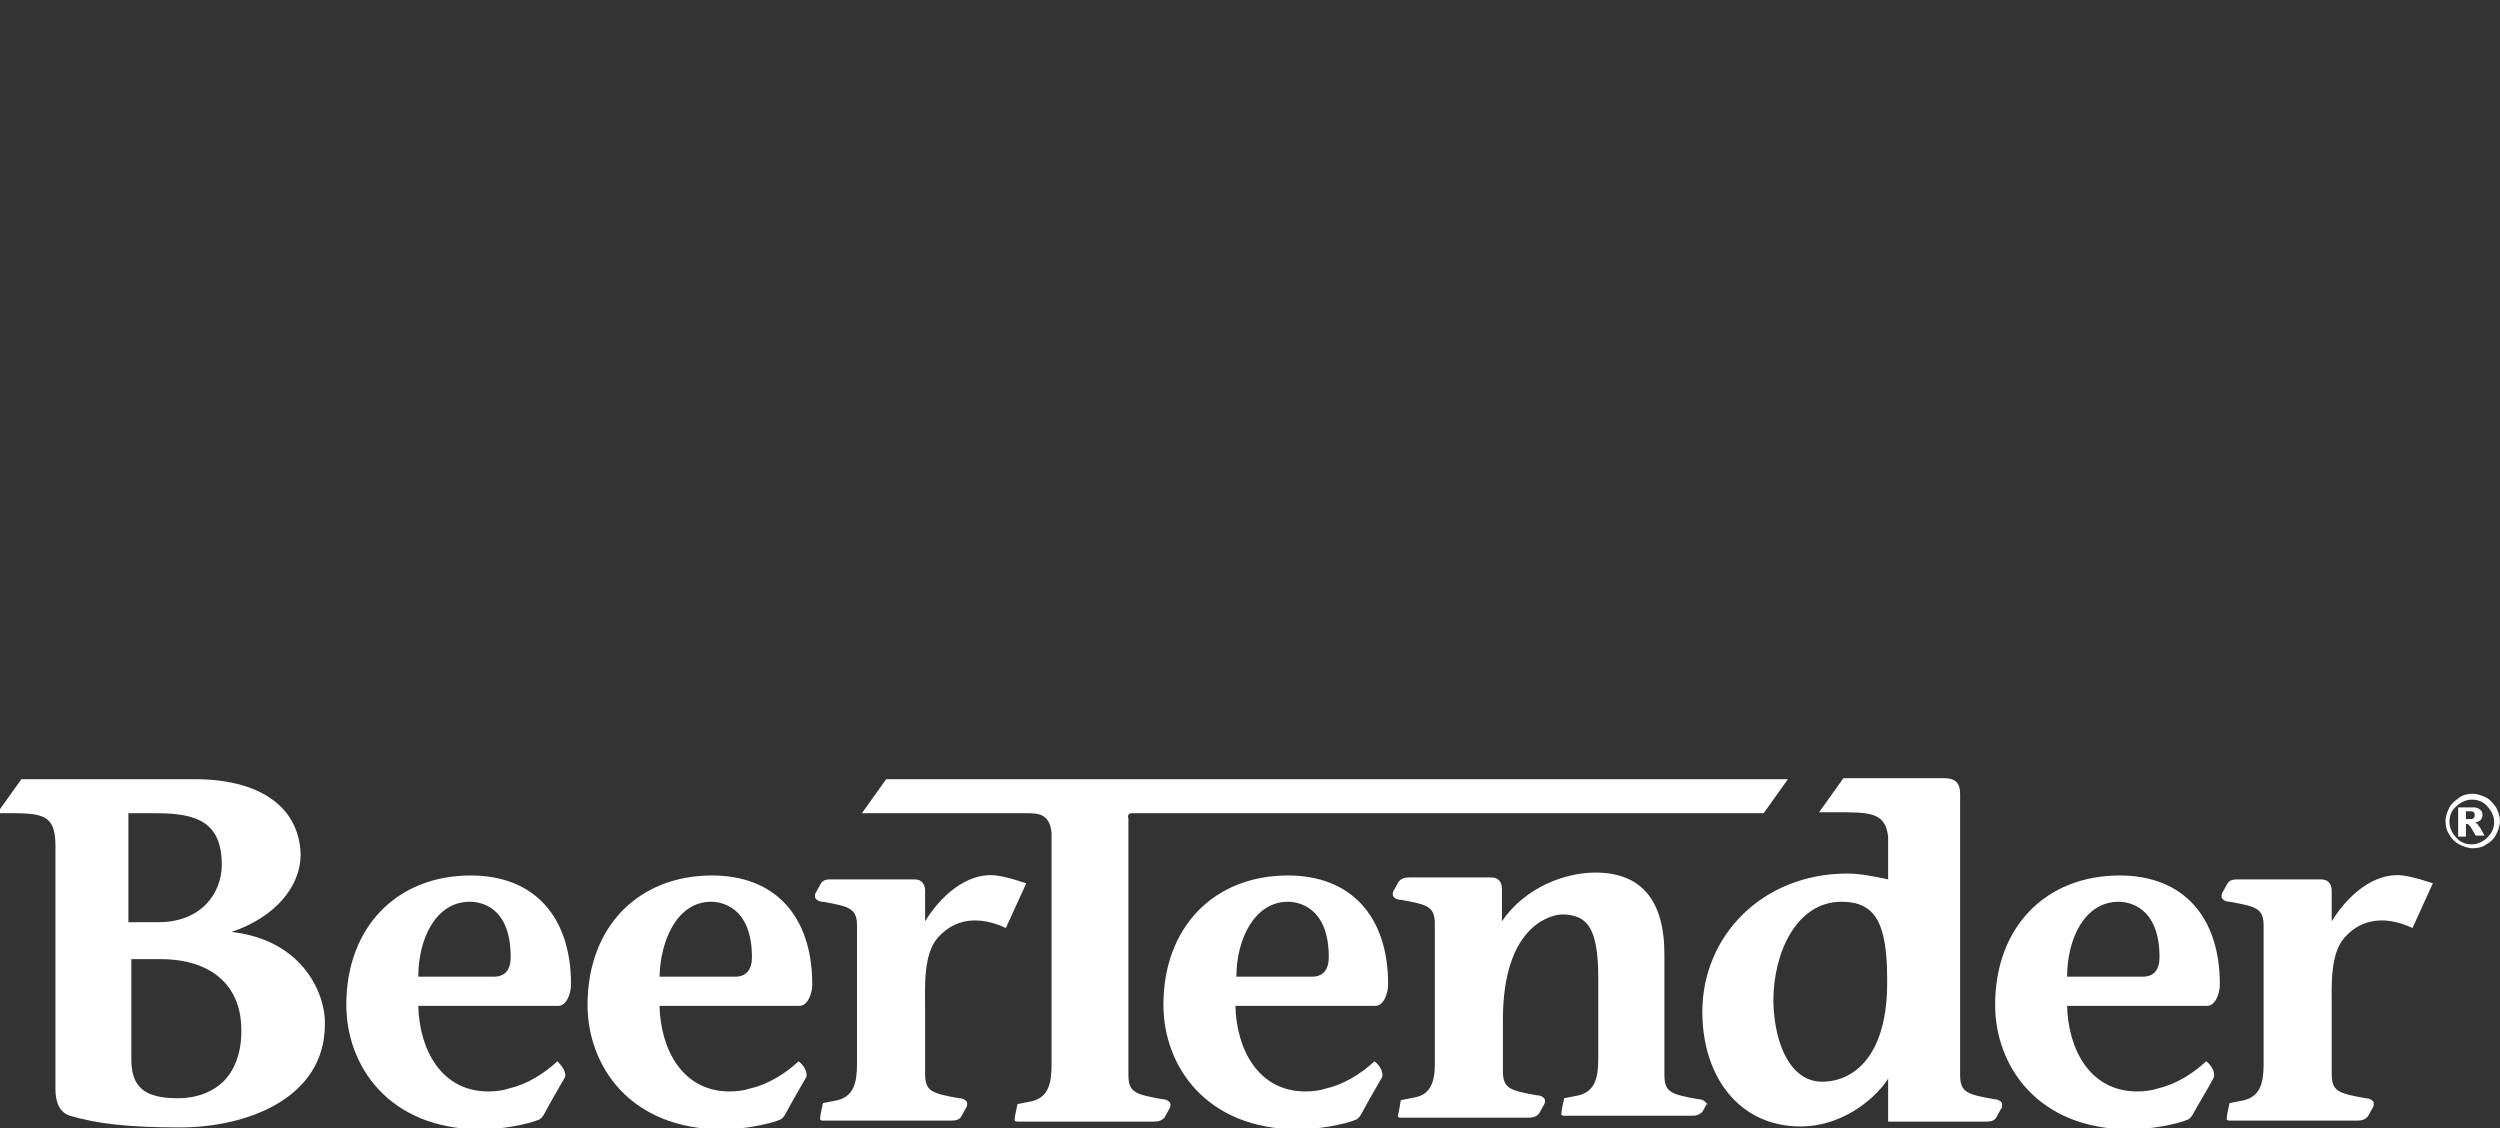
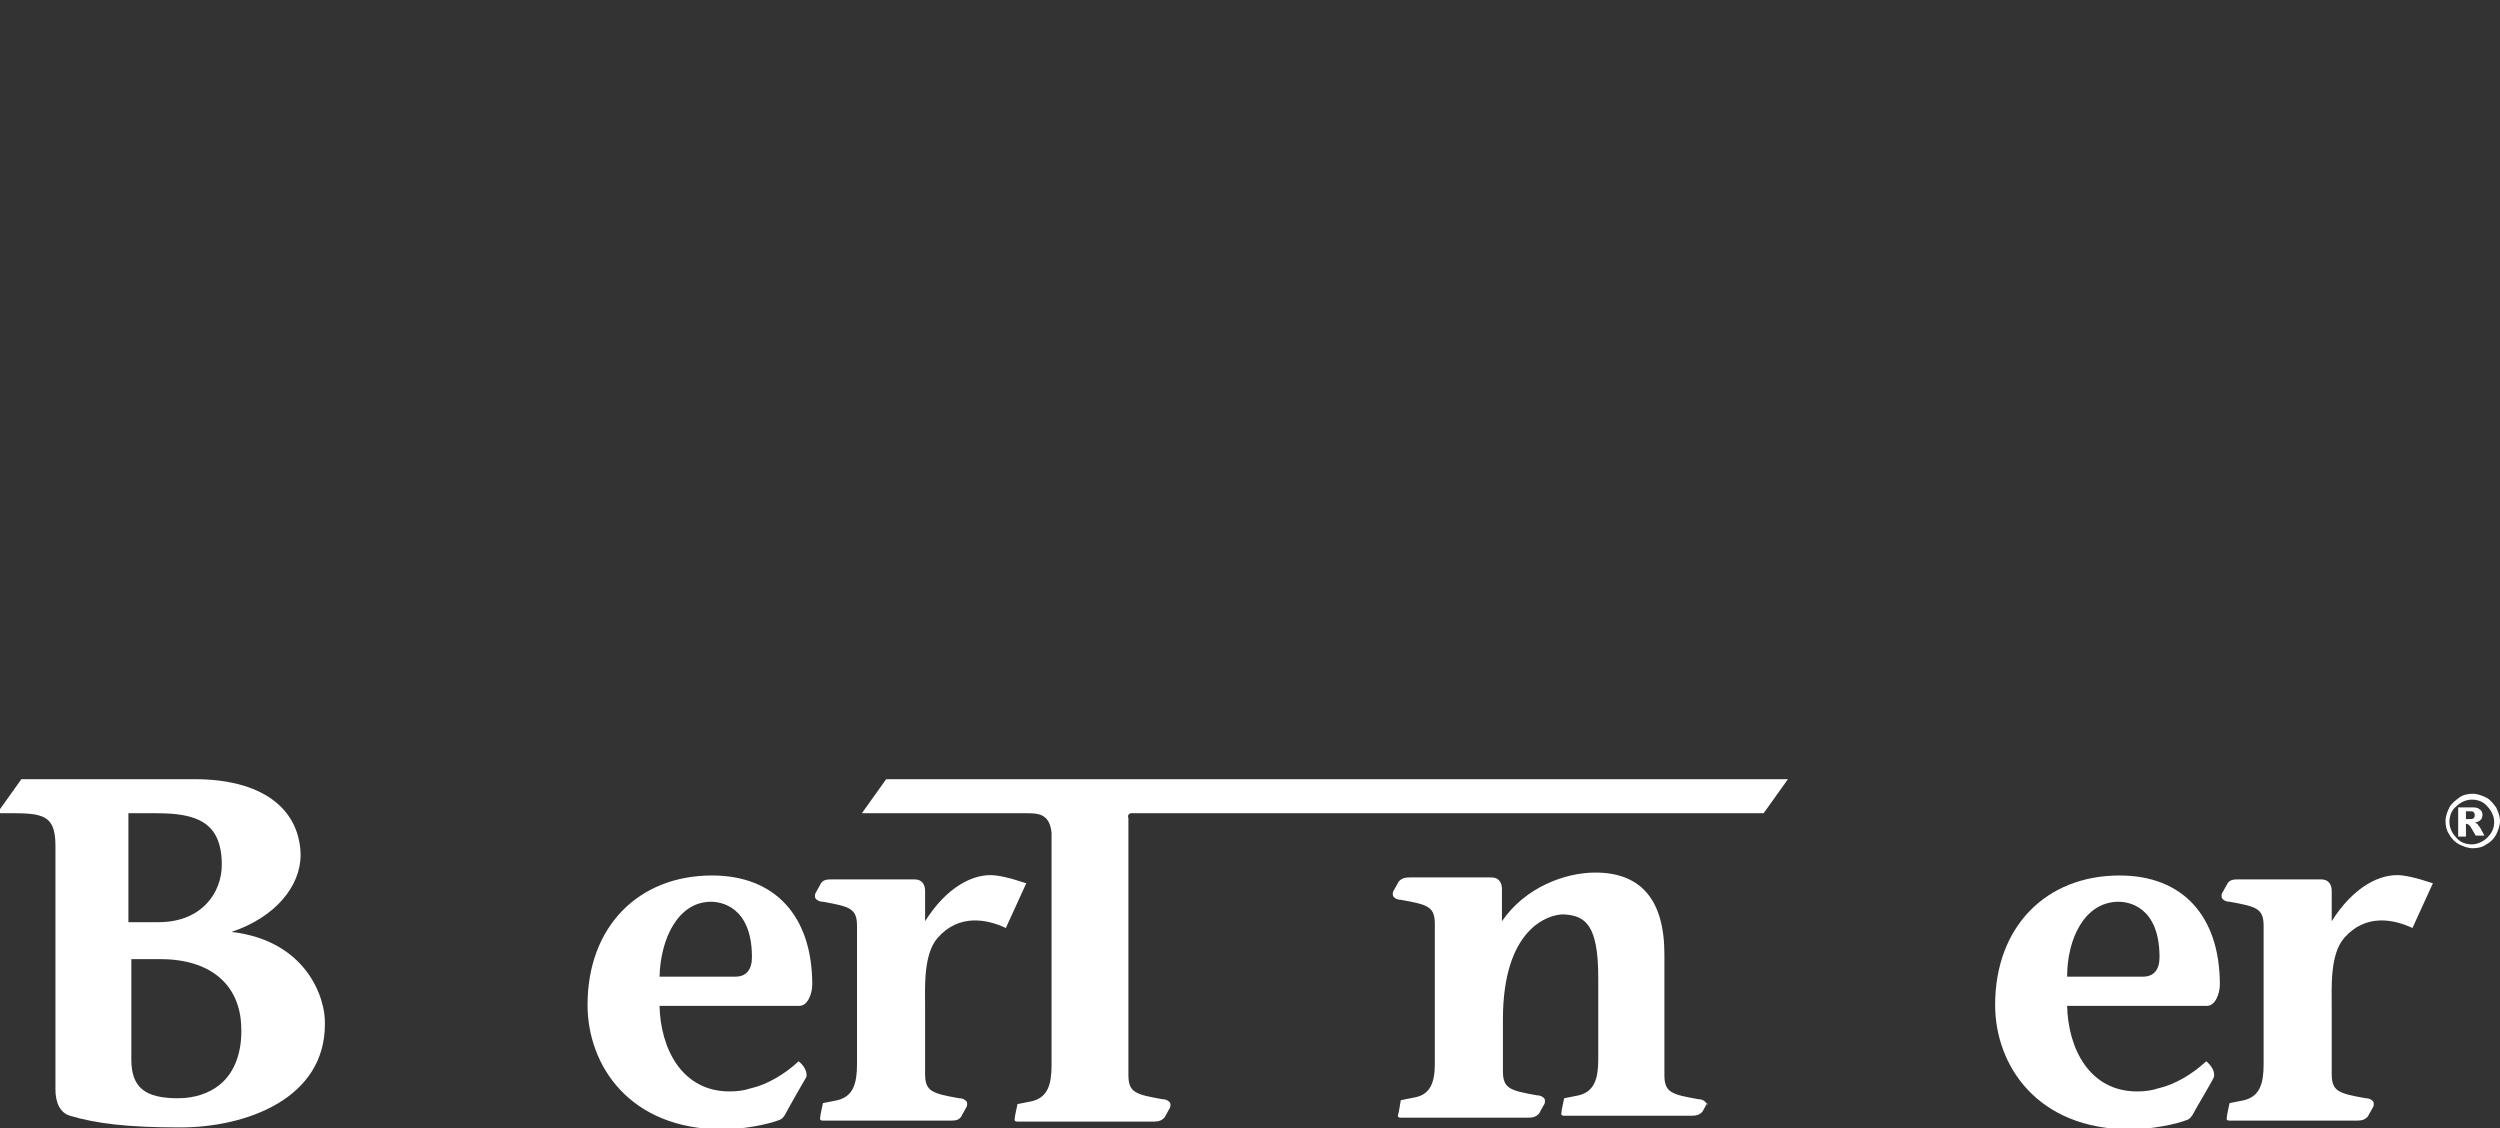
<svg xmlns="http://www.w3.org/2000/svg" version="1.1" id="Calque_1" x="0px" y="0px" viewBox="-292 240.3 257 116" style="enable-background:new -292 240.3 257 116;" xml:space="preserve">
  <rect x="-292" y="240.3" width="257" height="116" fill="#333333" stroke="none" />
  <style type="text/css">
	.st0{fill:#FFFFFF;}
</style>
-   <path class="st0" d="M-234.7,349.4c-1.4,1.3-3.2,2.4-5,2.8c-0.6,0.2-1.3,0.3-2.1,0.3c-4.9,0-7.1-4.4-7.2-8.8c0.4,0,14.4,0,14.4,0  c0.8,0,1.3-1.2,1.3-2.2c0-7-3.8-11.2-10.3-11.2c-7.6,0-12.8,5.3-12.8,13.3c0,6.2,4.3,12.8,13.9,12.8c2,0,4.7-0.5,5.9-1  c0.2-0.1,0.3-0.2,0.5-0.5c0.3-0.6,1.9-3.4,2.2-3.9C-233.8,350.4-234.3,349.8-234.7,349.4 M-243.7,333c1,0,4.2,0.4,4.2,5.7  c0,1.3-0.6,2-1.7,2h-7.8C-249,336.8-247.2,333-243.7,333" />
  <path class="st0" d="M-209.9,349.4c-1.4,1.3-3.2,2.4-5,2.8c-0.6,0.2-1.3,0.3-2.1,0.3c-4.9,0-7.1-4.4-7.2-8.8c0.4,0,14.4,0,14.4,0  c0.8,0,1.3-1.2,1.3-2.2c0-7-3.8-11.2-10.3-11.2c-7.6,0-12.8,5.3-12.8,13.3c0,6.2,4.3,12.8,13.9,12.8c2,0,4.7-0.5,5.9-1  c0.2-0.1,0.3-0.2,0.5-0.5c0.3-0.6,1.9-3.4,2.2-3.9C-209,350.4-209.4,349.8-209.9,349.4 M-218.9,333c0.9,0,4.2,0.4,4.2,5.7  c0,1.3-0.6,2-1.7,2h-7.8C-224.1,336.8-222.3,333-218.9,333" />
-   <path class="st0" d="M-150.7,349.4c-1.4,1.3-3.2,2.4-5,2.8c-0.6,0.2-1.3,0.3-2.1,0.3c-4.9,0-7.1-4.4-7.2-8.8c0.4,0,14.4,0,14.4,0  c0.8,0,1.3-1.2,1.3-2.2c0-7-3.8-11.2-10.3-11.2c-7.6,0-12.8,5.3-12.8,13.3c0,6.2,4.3,12.8,13.9,12.8c2,0,4.7-0.5,5.9-1  c0.2-0.1,0.3-0.2,0.5-0.5c0.3-0.6,1.9-3.4,2.2-3.9C-149.8,350.4-150.2,349.8-150.7,349.4 M-159.6,333c0.9,0,4.2,0.4,4.2,5.7  c0,1.3-0.6,2-1.7,2h-7.8C-164.9,336.8-163,333-159.6,333" />
  <path class="st0" d="M-65.2,349.4c-1.4,1.3-3.2,2.4-5,2.8c-0.6,0.2-1.3,0.3-2.1,0.3c-4.9,0-7.1-4.4-7.2-8.8c0.4,0,14.4,0,14.4,0  c0.8,0,1.3-1.2,1.3-2.2c0-7-3.8-11.2-10.3-11.2c-7.6,0-12.8,5.3-12.8,13.3c0,6.2,4.3,12.8,13.9,12.8c2,0,4.7-0.5,5.9-1  c0.2-0.1,0.3-0.2,0.5-0.5c0.3-0.6,2-3.4,2.2-3.9C-64.3,350.4-64.7,349.8-65.2,349.4 M-74.2,333c0.9,0,4.2,0.4,4.2,5.7  c0,1.3-0.6,2-1.7,2h-7.8C-79.5,336.8-77.7,333-74.2,333" />
  <path class="st0" d="M-189.6,330.3c-2.3-0.3-5.1,1.2-7.3,4.7c0-0.6,0-3.1,0-3.1c0-0.4-0.1-0.7-0.3-0.9c-0.3-0.3-0.6-0.3-1-0.3h-8.4  c-0.5,0-0.8,0.1-1,0.4l-0.5,0.9c-0.2,0.3-0.1,0.5-0.1,0.6c0.1,0.2,0.4,0.4,0.8,0.4c2.8,0.5,3.5,0.7,3.5,2.5v0.7l0,0v13.5  c0,2-0.4,3.3-2,3.7c-1,0.2-1.5,0.3-1.5,0.3s-0.3,1.3-0.3,1.6c0,0.2,0.2,0.2,0.4,0.2c0.1,0,13.1,0,13.1,0c0.5,0,0.8-0.1,1-0.4  l0.5-0.9c0.2-0.3,0.1-0.5,0.1-0.6c-0.1-0.2-0.4-0.4-0.8-0.4c-2.8-0.5-3.5-0.7-3.5-2.5v-6.8c0-2.1-0.2-5.5,1.3-7.2  c2.2-2.5,5.1-1.9,7-1l2.1-4.6C-187.2,330.9-188.2,330.5-189.6,330.3" />
  <path class="st0" d="M-45,330.3c-2.3-0.3-5.1,1.2-7.3,4.7c0-0.6,0-3.1,0-3.1c0-0.4-0.1-0.7-0.3-0.9c-0.3-0.3-0.6-0.3-1-0.3H-62  c-0.5,0-0.8,0.1-1,0.4l-0.5,0.9c-0.2,0.3-0.1,0.5-0.1,0.6c0.1,0.2,0.4,0.4,0.8,0.4c2.8,0.5,3.5,0.7,3.5,2.5v0.7l0,0v13.5  c0,2-0.4,3.3-2,3.7c-1,0.2-1.5,0.3-1.5,0.3s-0.3,1.3-0.3,1.6c0,0.2,0.2,0.2,0.4,0.2c0.1,0,13,0,13,0c0.5,0,0.8-0.1,1.1-0.4l0.5-0.9  c0.2-0.3,0.1-0.5,0.1-0.6c-0.1-0.2-0.4-0.4-0.8-0.4c-2.8-0.5-3.5-0.7-3.5-2.5v-6.8c0-2.1-0.2-5.5,1.3-7.2c2.2-2.5,5.1-1.9,7-1  l2.1-4.6C-42.6,330.9-43.6,330.5-45,330.3" />
  <path class="st0" d="M-116.6,353.7c-0.1-0.2-0.4-0.4-0.8-0.4c-2.8-0.5-3.5-0.7-3.5-2.5v-2.3v-10.1c0-5.7-2.5-8.4-7.1-8.4  c-3.1,0-7.2,1.5-9.6,5v-3.3c0-0.4-0.1-0.7-0.3-0.9c-0.3-0.3-0.6-0.3-1-0.3h-7.9l0,0h-0.3c-0.5,0-0.8,0.1-1.1,0.4l-0.5,0.9  c-0.2,0.3-0.1,0.5-0.1,0.6c0.1,0.2,0.4,0.4,0.8,0.4c2.8,0.5,3.5,0.7,3.5,2.5v14.4c0,1.9-0.5,3.1-2,3.4c-1,0.2-1.5,0.3-1.5,0.3  s-0.2,1.3-0.3,1.6c0,0.2,0.2,0.2,0.4,0.2c0.1,0,13,0,13,0c0.5,0,0.8-0.1,1.1-0.4l0.5-0.9c0.2-0.3,0.1-0.5,0.1-0.6  c-0.1-0.2-0.4-0.4-0.8-0.4c-2.8-0.5-3.5-0.7-3.5-2.5v-5.3c0-9.4,4.7-10.8,6.2-10.8c2.3,0.1,3.6,1.1,3.6,6.5v8.4c0,2-0.4,3.3-2,3.7  c-1,0.2-1.5,0.3-1.5,0.3s-0.3,1.3-0.3,1.6c0,0.2,0.2,0.2,0.4,0.2c0.1,0,13,0,13,0c0.5,0,0.8-0.1,1.1-0.4l0.5-0.9  C-116.4,354.1-116.4,353.9-116.6,353.7" />
-   <path class="st0" d="M-86.2,353.7c-0.1-0.2-0.4-0.4-0.8-0.4c-2.8-0.5-3.5-0.7-3.5-2.5v-28.9c0-1.1-0.5-1.6-1.6-1.6h-10.4l-2.5,3.5  h1.3c3.8,0,5.5-0.1,5.8,2.5v4.4c-1.4-0.3-2.9-0.6-4.2-0.6c-8.7,0-14.9,6.4-14.9,14.2c0,6.7,3.8,11.8,10.1,11.8c4,0,7.4-2.5,9-4.9  v4.4h10.1c0.5,0,0.8-0.1,1-0.4l0.5-0.9C-86.1,354.1-86.2,353.9-86.2,353.7 M-104.7,351.5c-3.1,0-4.9-3.6-5-8.3c0-5,2.4-10.2,7-10.2  c3.5,0,4.7,2.2,4.7,8C-97.9,348.8-101.4,351.5-104.7,351.5" />
  <path class="st0" d="M-268.2,336.1c4.5-1.5,7.1-4.7,7.1-7.9V328c-0.2-4.7-4.1-7.6-10.9-7.6h-17.8l-2.5,3.5h0.2  c4.1,0,5.8-0.2,5.8,3.3c0,6.4,0,25.1,0,25.1c0,1.4,0.5,2.4,1.5,2.7c2.7,0.8,5.9,1.2,11.3,1.2c6.9,0,14.9-3,14.9-10.6  C-258.5,342.9-260.5,337-268.2,336.1 M-278.8,323.9c0.4,0,2.9,0,2.9,0c4.1,0,6.7,0.9,6.7,5.3c0,2.9-2.1,5.9-6.5,5.9h-3.1  C-278.8,334.9-278.8,324.3-278.8,323.9 M-269.4,351.8c-1.1,0.9-2.6,1.4-4.3,1.4c-3.4,0-4.8-1.1-4.8-4c0,0,0-10,0-10.3h3  c5.1,0,8.2,2.6,8.3,7C-267.1,348.3-267.8,350.5-269.4,351.8" />
  <path class="st0" d="M-175.7,323.9h65l2.5-3.5h-92.7l-2.5,3.5h16.9h0.1c1.2,0,2.3,0.1,2.5,2v23.9c0,2-0.4,3.3-2,3.7  c-1,0.2-1.5,0.3-1.5,0.3s-0.3,1.3-0.3,1.6c0,0.2,0.2,0.2,0.4,0.2c0.1,0,13.9,0,13.9,0c0.5,0,0.8-0.1,1.1-0.4l0.5-0.9  c0.2-0.3,0.1-0.5,0.1-0.6c-0.1-0.2-0.4-0.4-0.8-0.4c-2.8-0.5-3.5-0.7-3.5-2.5v-26.4C-176.1,324.2-176,323.9-175.7,323.9" />
  <path class="st0" d="M-36.3,326.4c-0.4,0.4-1,0.7-1.6,0.7s-1.2-0.2-1.6-0.7c-0.4-0.4-0.7-1-0.7-1.6s0.2-1.2,0.7-1.6  c0.4-0.4,1-0.7,1.6-0.7s1.2,0.2,1.6,0.7c0.4,0.4,0.7,1,0.7,1.6S-35.8,325.9-36.3,326.4 M-35.4,323.3c-0.3-0.4-0.6-0.8-1-1  c-0.4-0.2-0.9-0.4-1.4-0.4c-0.5,0-1,0.1-1.4,0.4c-0.4,0.3-0.8,0.6-1,1c-0.2,0.4-0.4,0.9-0.4,1.4s0.1,1,0.4,1.4c0.2,0.4,0.6,0.8,1,1  c0.4,0.2,0.9,0.4,1.4,0.4c0.5,0,1-0.1,1.4-0.4c0.4-0.2,0.8-0.6,1-1c0.2-0.4,0.4-0.9,0.4-1.4S-35.2,323.7-35.4,323.3 M-39.2,326.3  h0.7V325h0.1c0.1,0,0.2,0.1,0.3,0.2c0.1,0.1,0.3,0.5,0.6,1h0.9c-0.3-0.6-0.5-0.9-0.5-0.9c-0.1-0.1-0.2-0.2-0.2-0.3  c-0.1,0-0.1-0.1-0.3-0.1c0.3-0.1,0.5-0.2,0.6-0.3c0.1-0.1,0.2-0.3,0.2-0.5c0-0.3-0.1-0.5-0.3-0.6c-0.2-0.2-0.5-0.2-0.8-0.2h-1.4v3  H-39.2z M-38.5,323.7h0.4c0.2,0,0.3,0,0.4,0.1s0.1,0.2,0.1,0.3c0,0.1,0,0.2-0.1,0.3c-0.1,0.1-0.2,0.1-0.5,0.1h-0.3V323.7z" />
</svg>